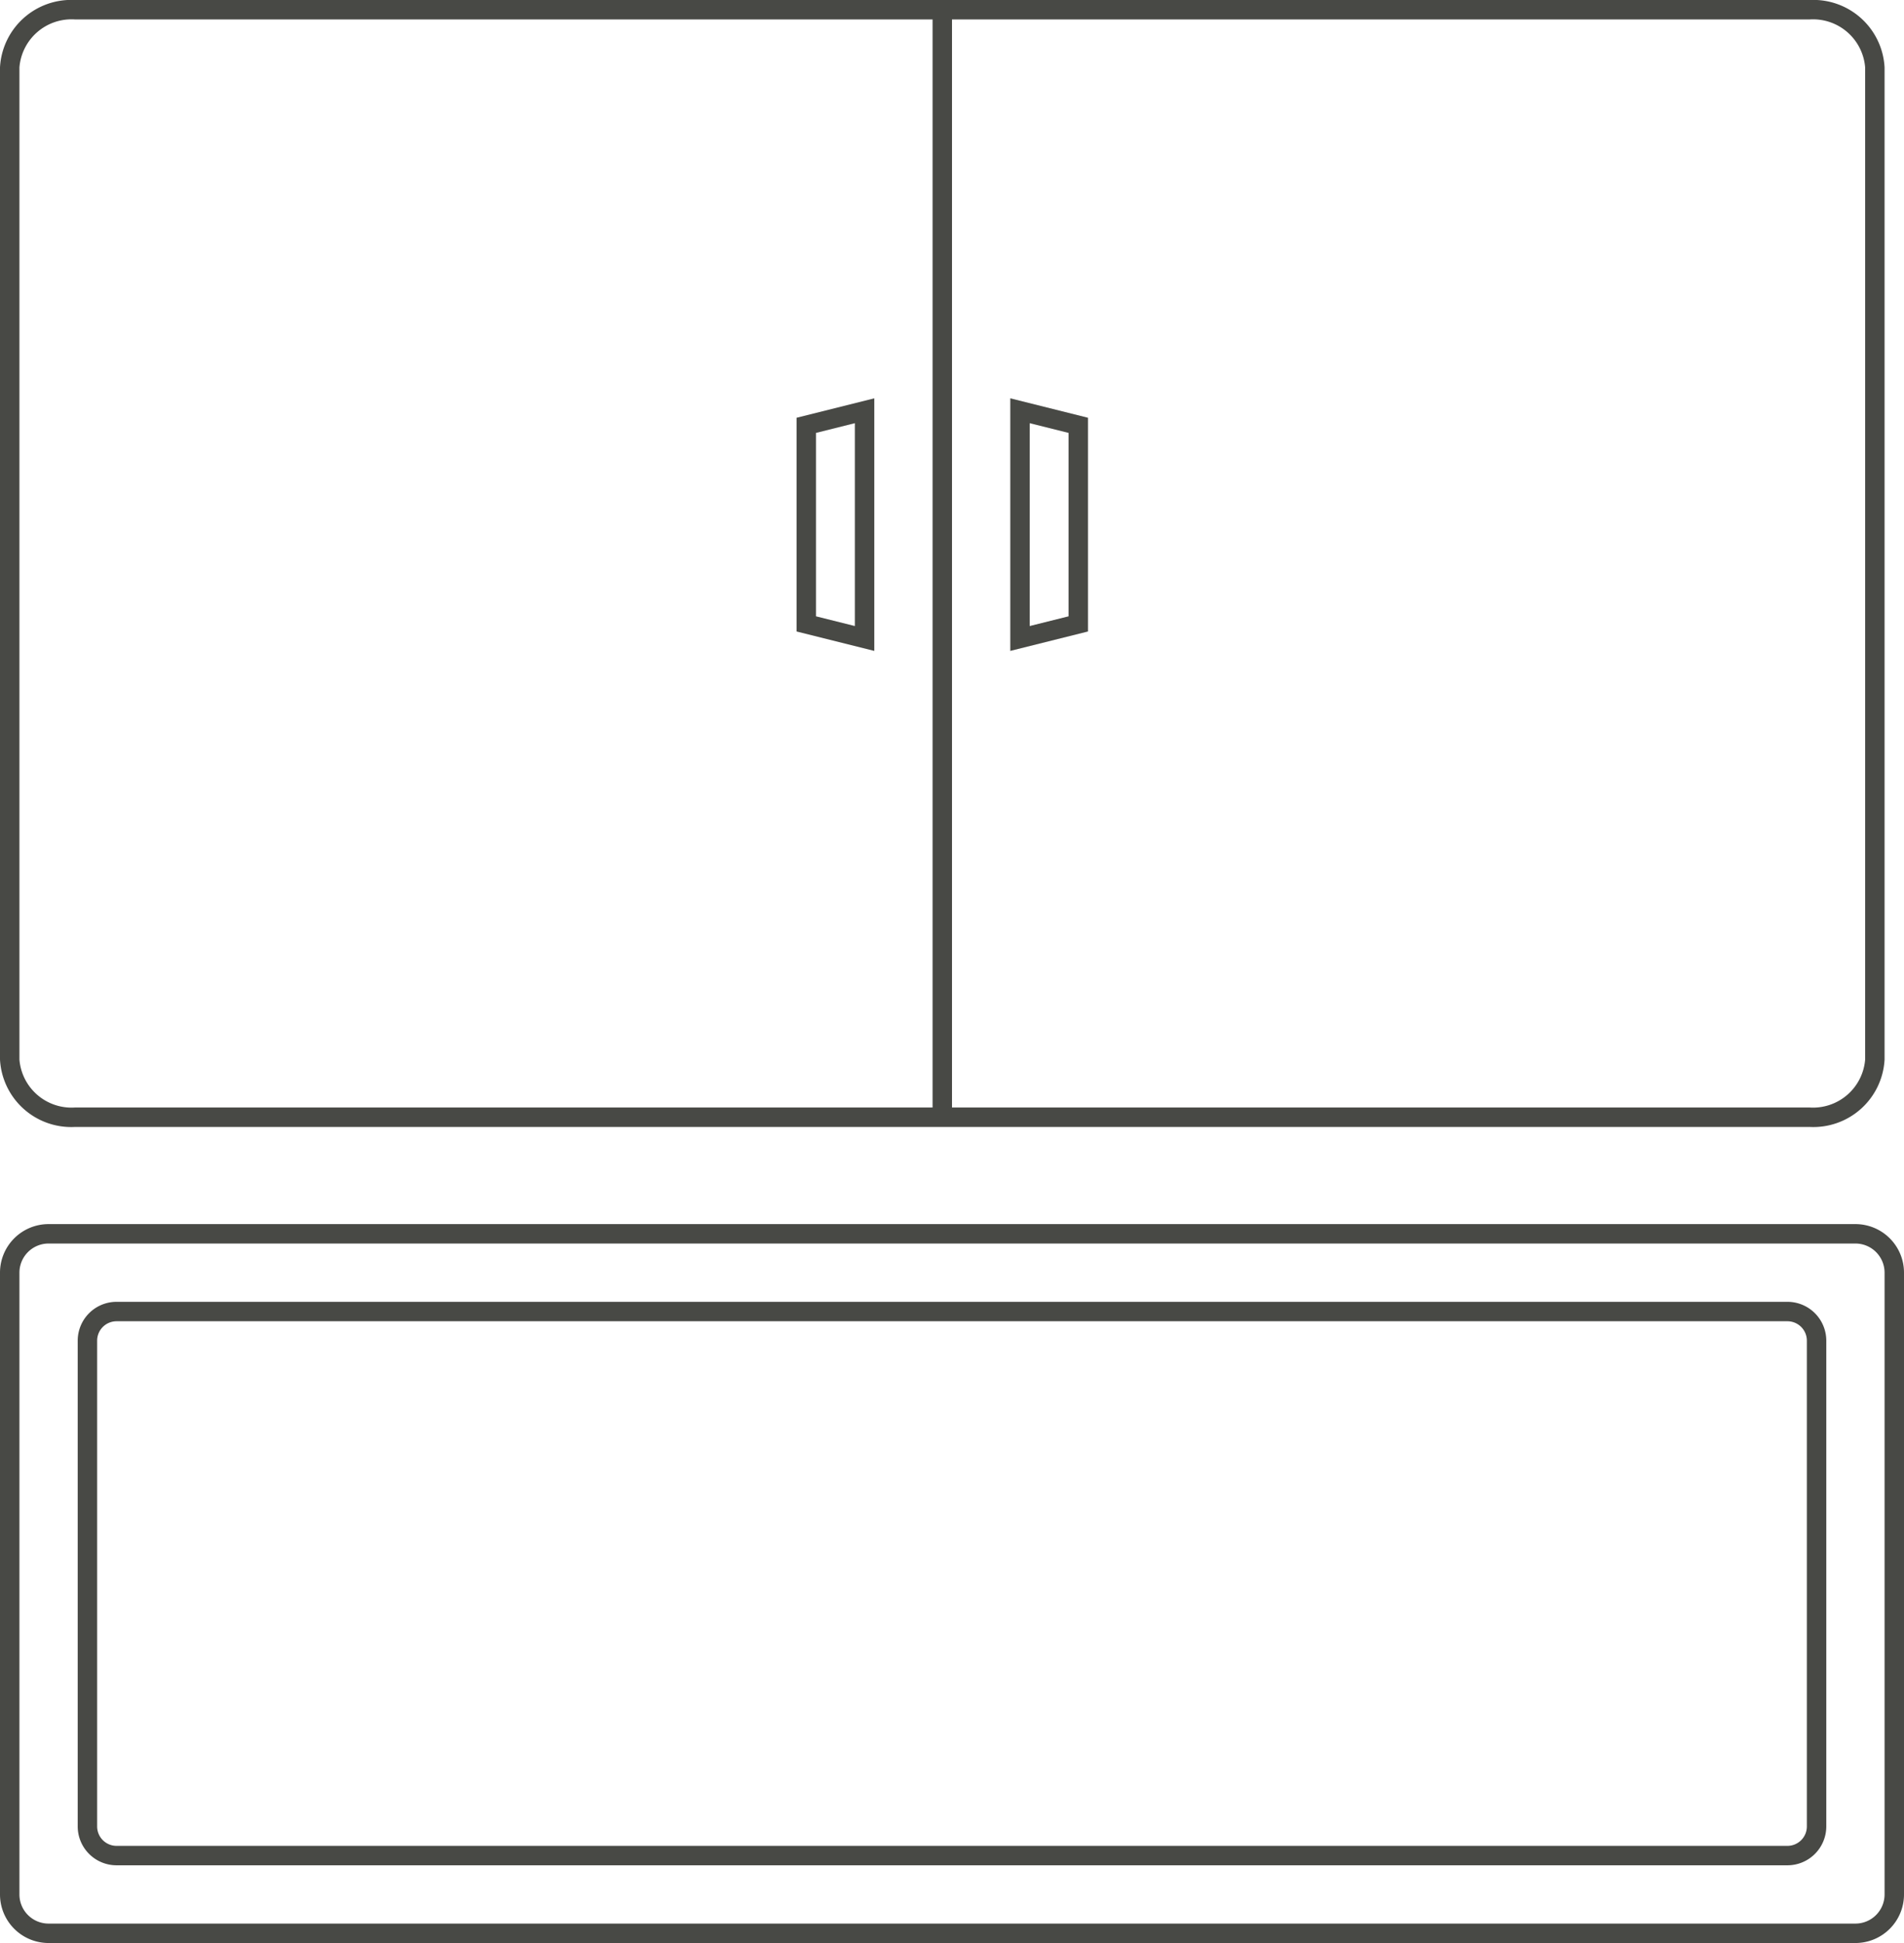
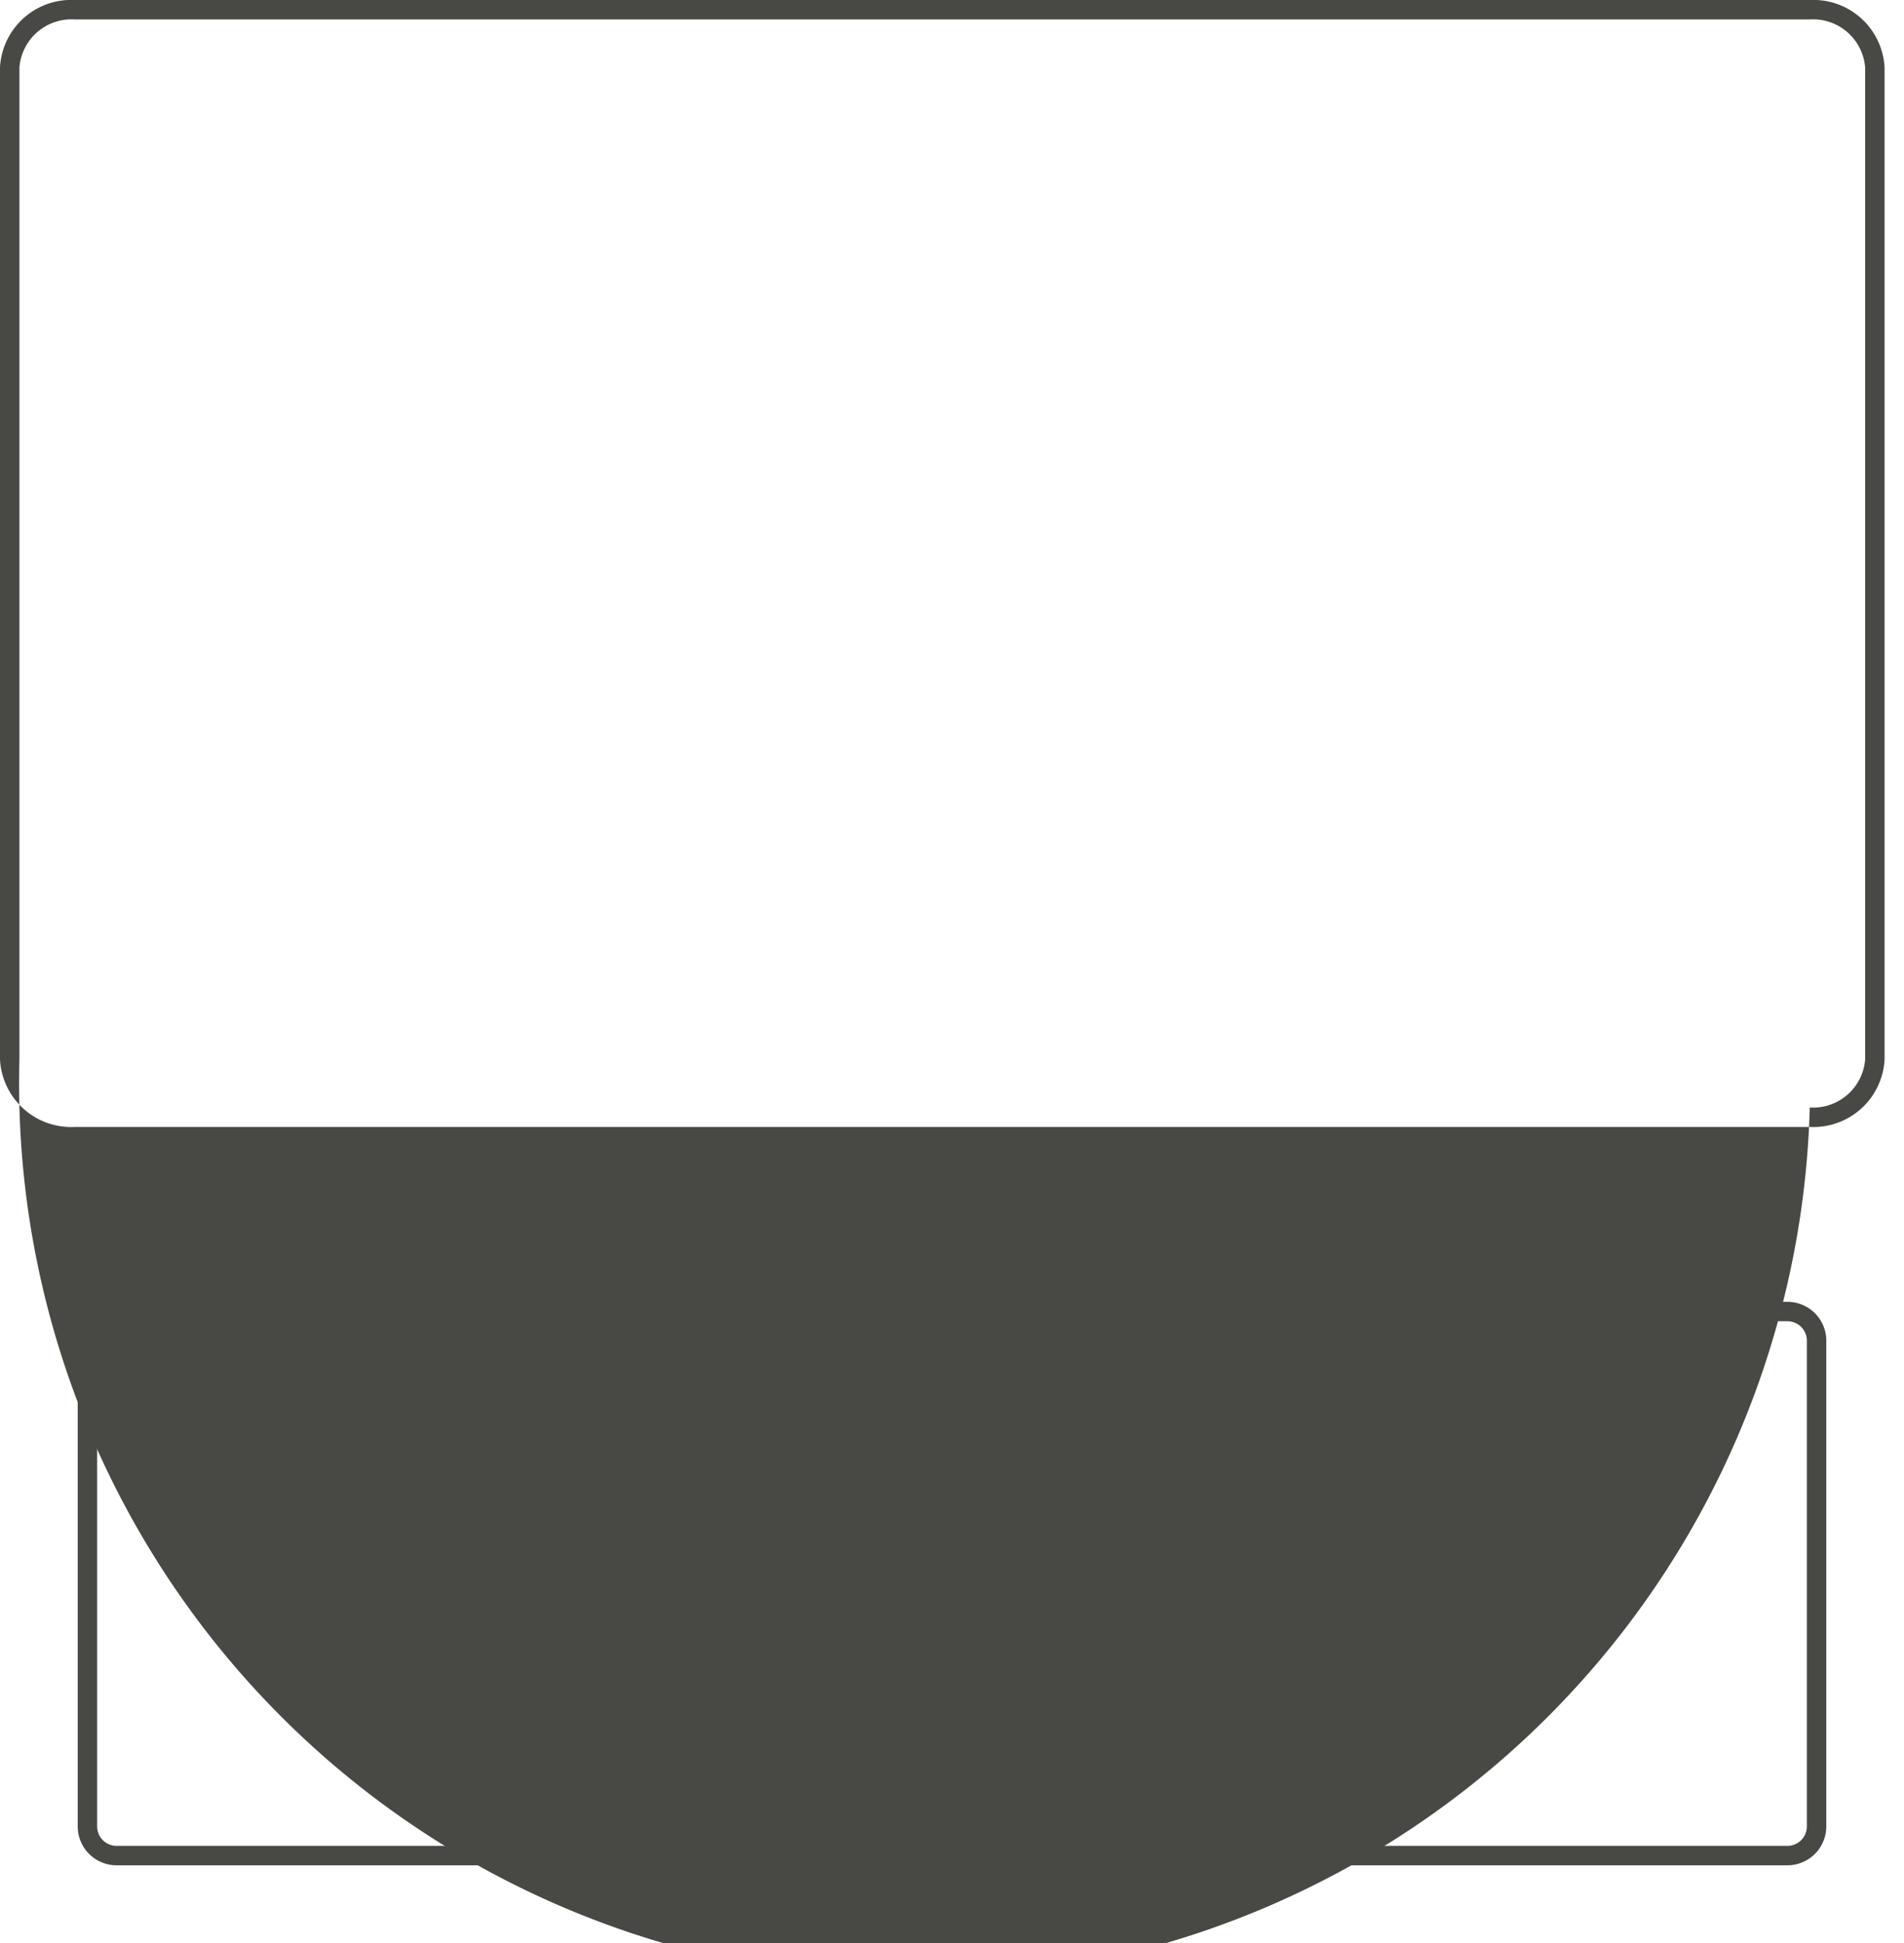
<svg xmlns="http://www.w3.org/2000/svg" viewBox="0 0 98 100">
  <defs>
    <style>.cls-1{fill:#484945;}.cls-2{fill:none;stroke:#484945;stroke-miterlimit:10;}</style>
  </defs>
  <title>cw1</title>
  <g id="Layer_2" data-name="Layer 2">
    <g id="Layer_1-2" data-name="Layer 1">
-       <path class="cls-1" d="M53,21.78l2,.5v9.44l-2,.5V21.78M52,20.5v13l4-1v-11l-4-1Z" />
-       <path class="cls-1" d="M44,21.78V32.22l-2-.5V22.28l2-.5m1-1.28-4,1v11l4,1v-13Z" />
-       <path class="cls-1" d="M93.15,1A2.69,2.69,0,0,1,96,3.47V54.53A2.69,2.69,0,0,1,93.15,57H3.85A2.69,2.69,0,0,1,1,54.53V3.47A2.69,2.69,0,0,1,3.85,1h89.3m0-1H3.85A3.67,3.67,0,0,0,0,3.47V54.53A3.67,3.67,0,0,0,3.85,58h89.3A3.67,3.67,0,0,0,97,54.53V3.47A3.67,3.67,0,0,0,93.15,0Z" />
-       <line class="cls-2" x1="48.5" y1="57.5" x2="48.5" y2="0.5" />
-       <path class="cls-1" d="M95.5,64A1.5,1.5,0,0,1,97,65.5v32A1.5,1.5,0,0,1,95.5,99H2.5A1.5,1.5,0,0,1,1,97.5v-32A1.5,1.5,0,0,1,2.5,64h93m0-1H2.5A2.5,2.5,0,0,0,0,65.5v32A2.5,2.5,0,0,0,2.5,100h93A2.5,2.5,0,0,0,98,97.5v-32A2.5,2.5,0,0,0,95.5,63Z" />
+       <path class="cls-1" d="M93.15,1A2.69,2.69,0,0,1,96,3.47V54.53A2.69,2.69,0,0,1,93.15,57A2.69,2.69,0,0,1,1,54.53V3.47A2.69,2.69,0,0,1,3.85,1h89.3m0-1H3.85A3.67,3.67,0,0,0,0,3.47V54.53A3.67,3.67,0,0,0,3.85,58h89.3A3.67,3.67,0,0,0,97,54.53V3.47A3.67,3.67,0,0,0,93.15,0Z" />
      <path class="cls-1" d="M92,68a1,1,0,0,1,1,1V94a1,1,0,0,1-1,1H6a1,1,0,0,1-1-1V69a1,1,0,0,1,1-1H92m0-1H6a2,2,0,0,0-2,2V94a2,2,0,0,0,2,2H92a2,2,0,0,0,2-2V69a2,2,0,0,0-2-2Z" />
    </g>
  </g>
</svg>